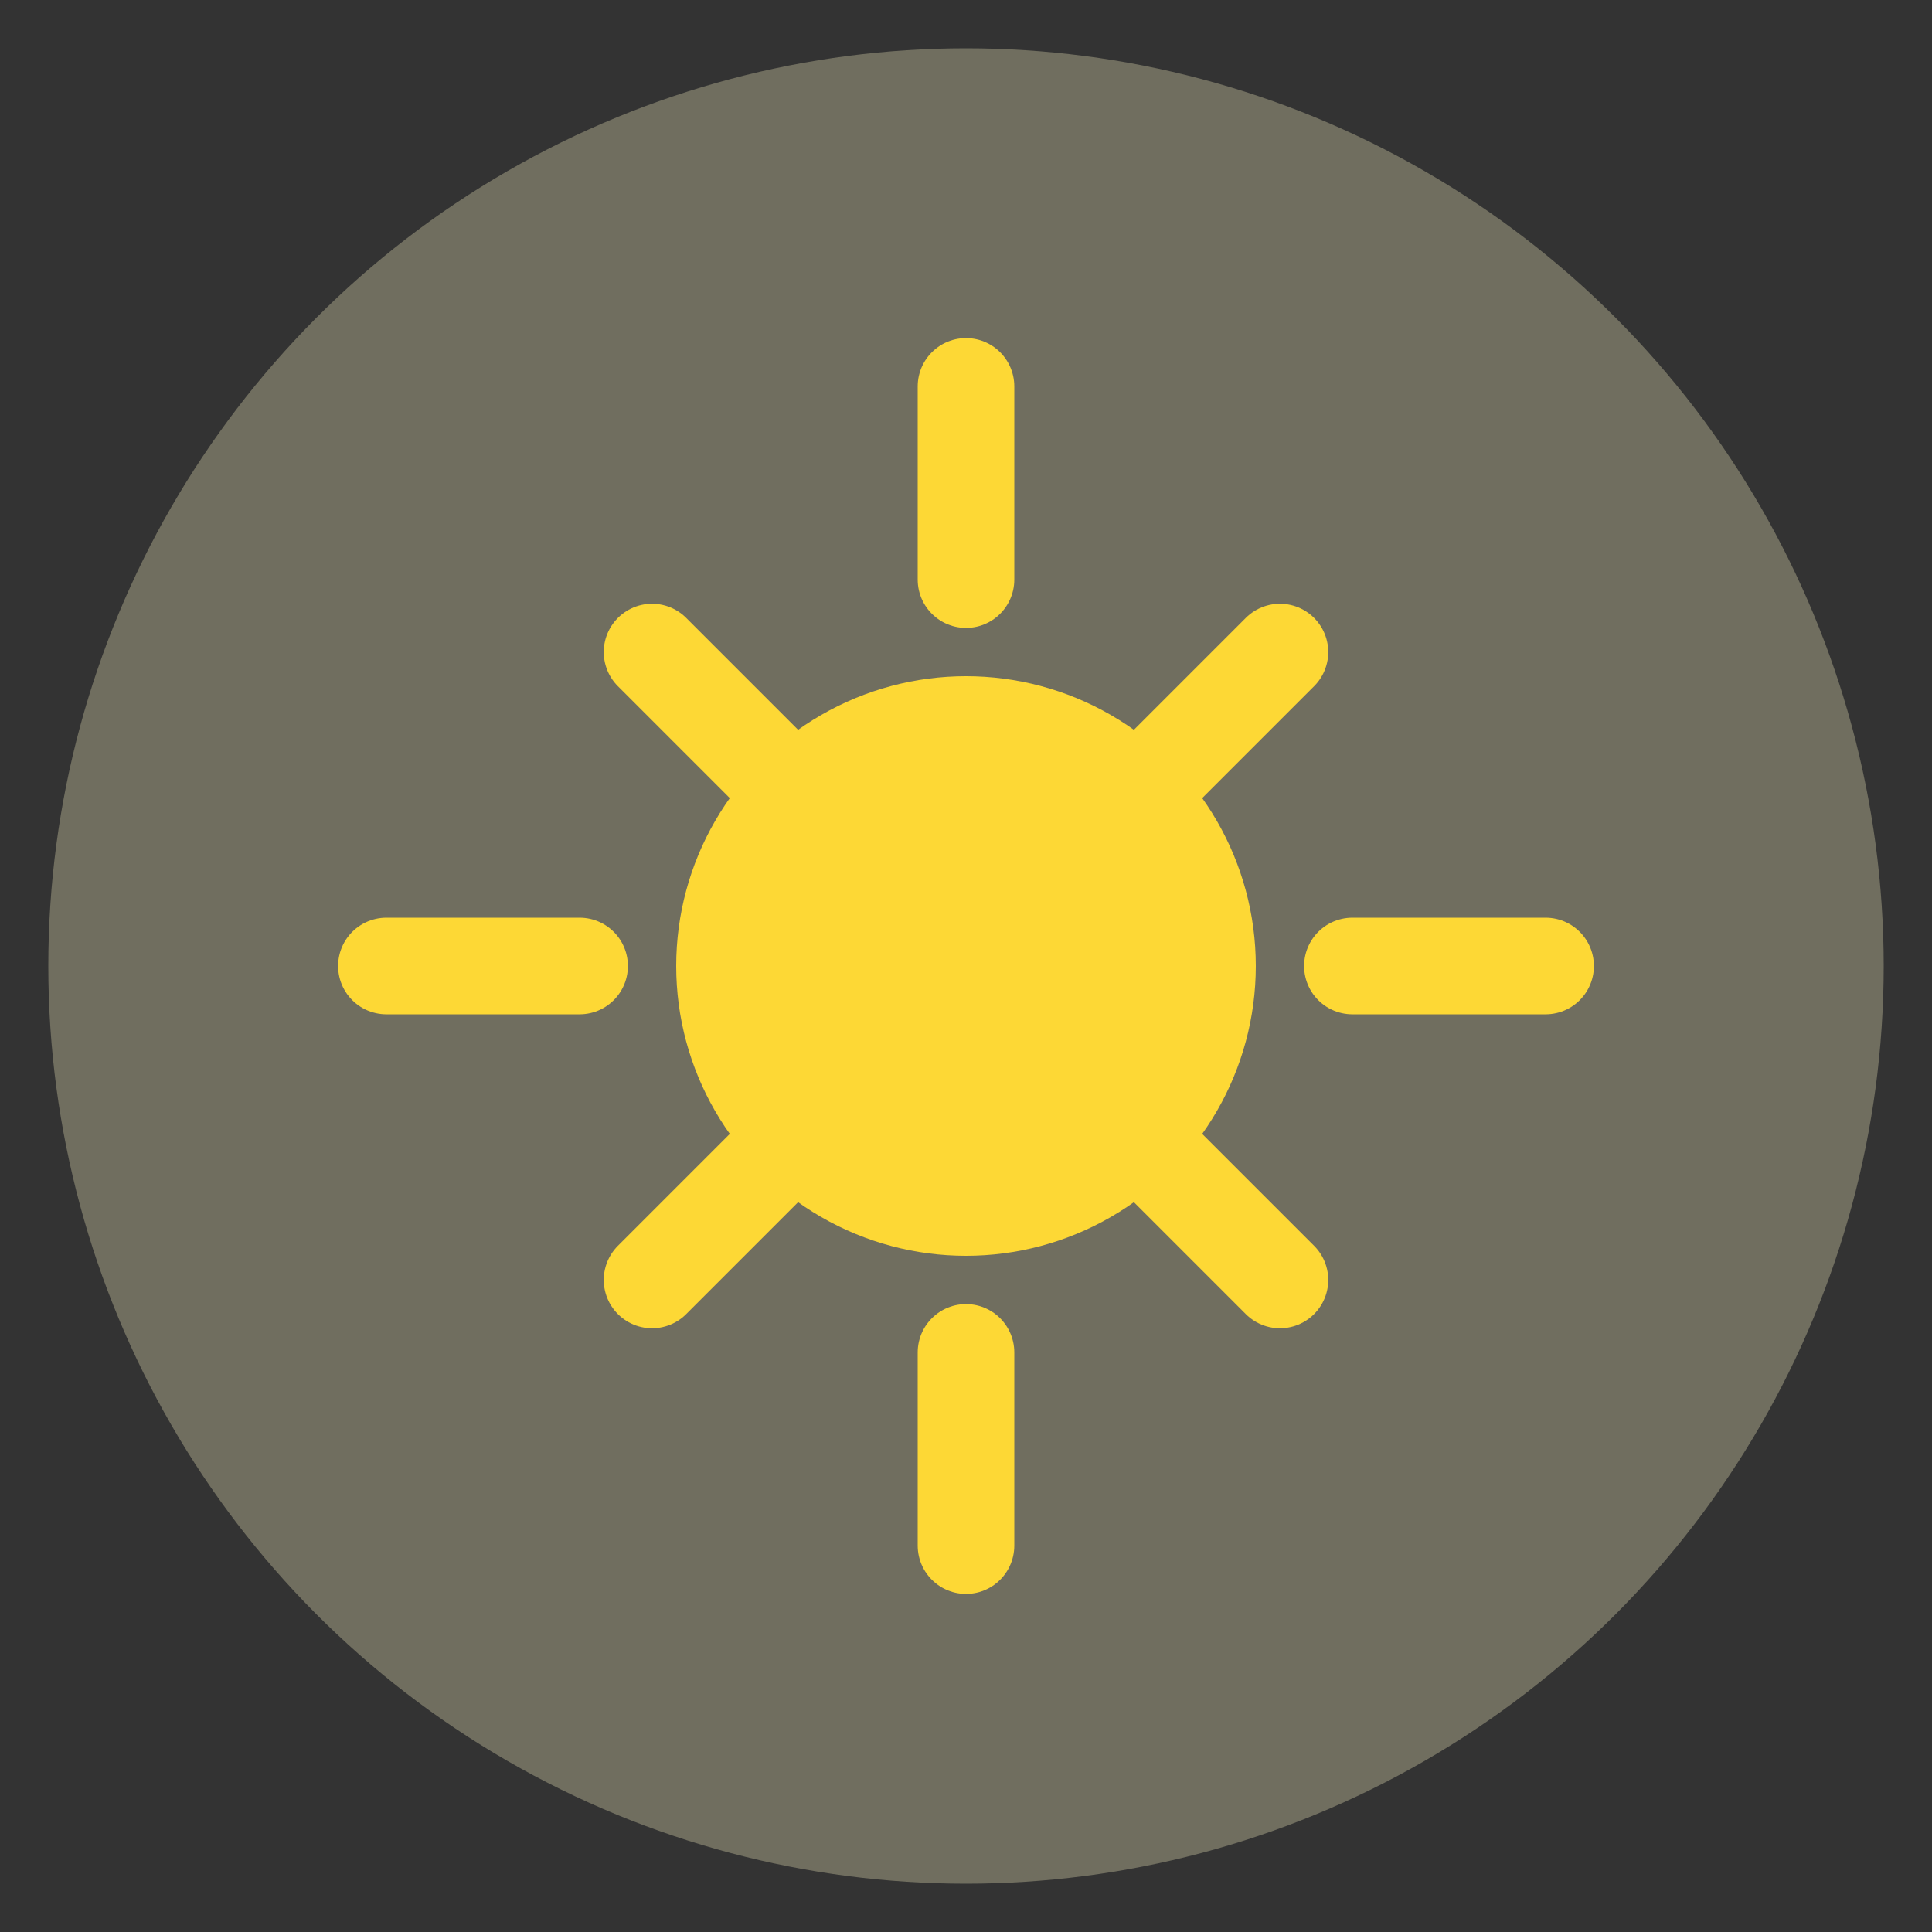
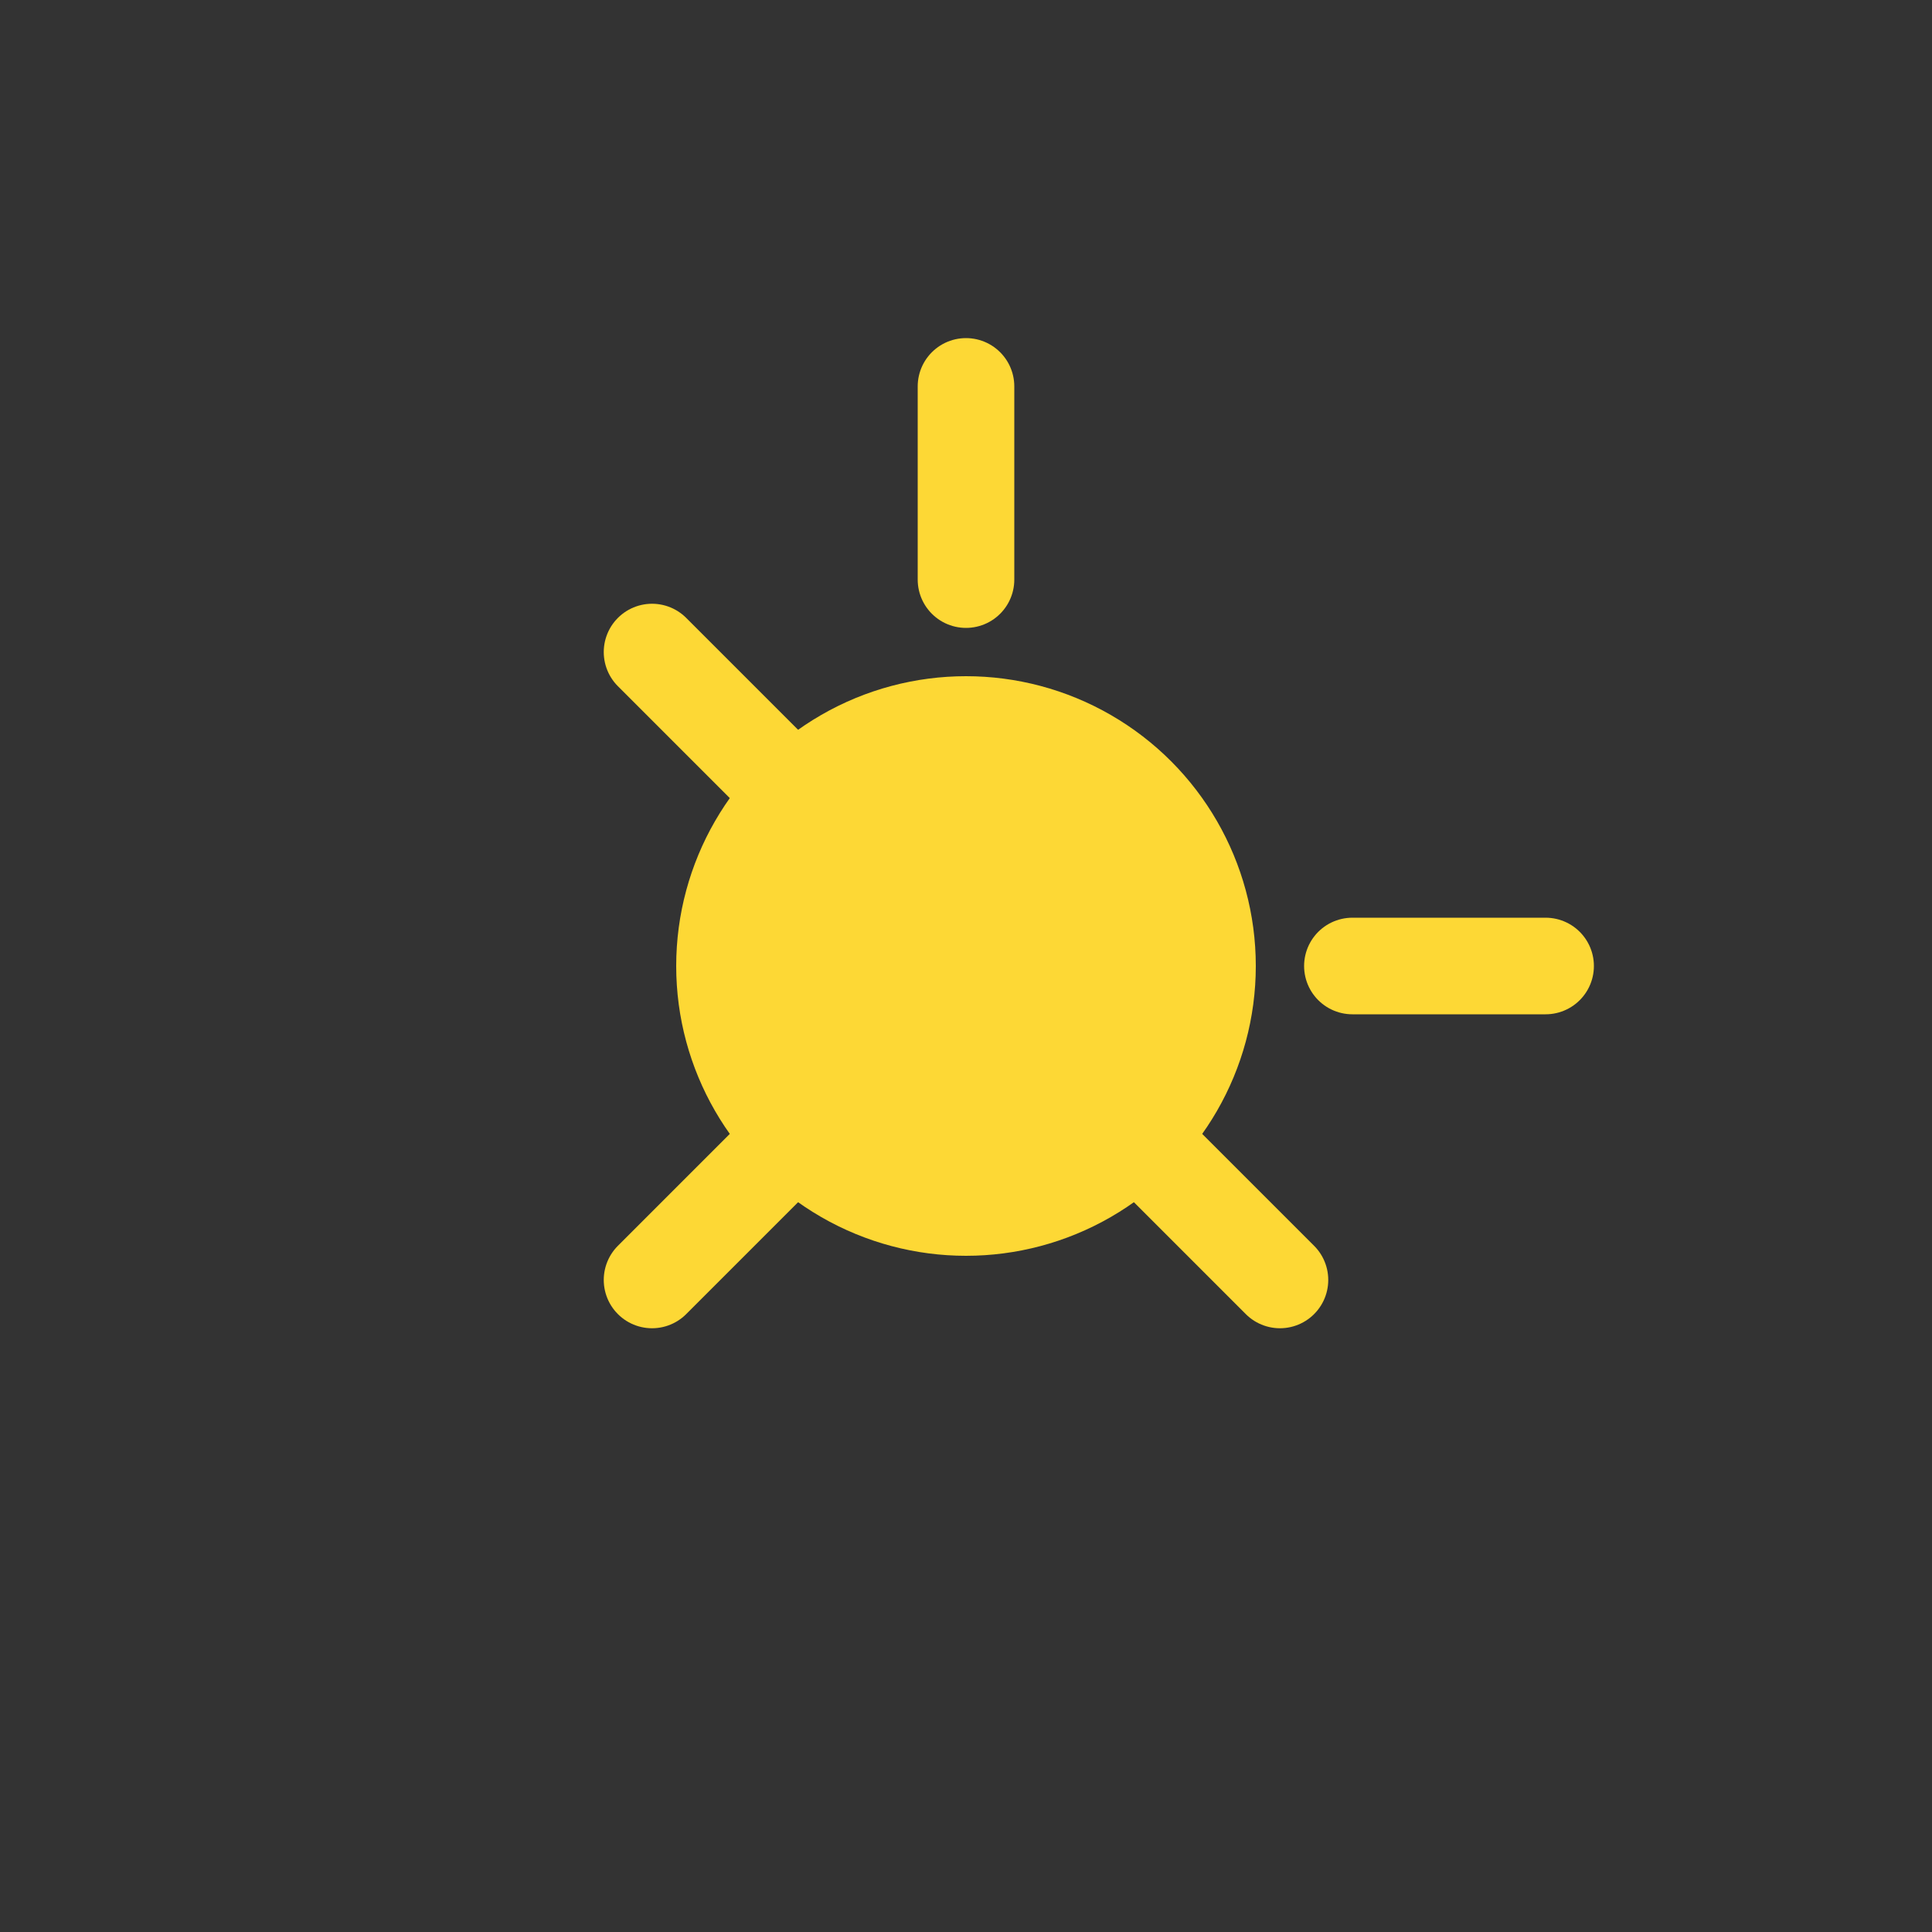
<svg xmlns="http://www.w3.org/2000/svg" width="40" height="40" viewBox="0 0 40 40">
  <rect x="0" y="0" width="40" height="40" fill="#333333" stroke="none" />
-   <circle cx="20" cy="20" r="19" fill="#fff9c4" opacity="0.3" />
  <g transform="translate(8, 8)">
    <circle cx="12" cy="12" r="6" fill="#fdd835" />
    <g stroke="#fdd835" stroke-width="2" stroke-linecap="round">
      <line x1="12" y1="0" x2="12" y2="4" />
-       <line x1="18.5" y1="5.5" x2="16" y2="8" />
      <line x1="24" y1="12" x2="20" y2="12" />
      <line x1="18.5" y1="18.5" x2="16" y2="16" />
-       <line x1="12" y1="24" x2="12" y2="20" />
      <line x1="5.5" y1="18.5" x2="8" y2="16" />
-       <line x1="0" y1="12" x2="4" y2="12" />
      <line x1="5.5" y1="5.5" x2="8" y2="8" />
    </g>
  </g>
</svg>